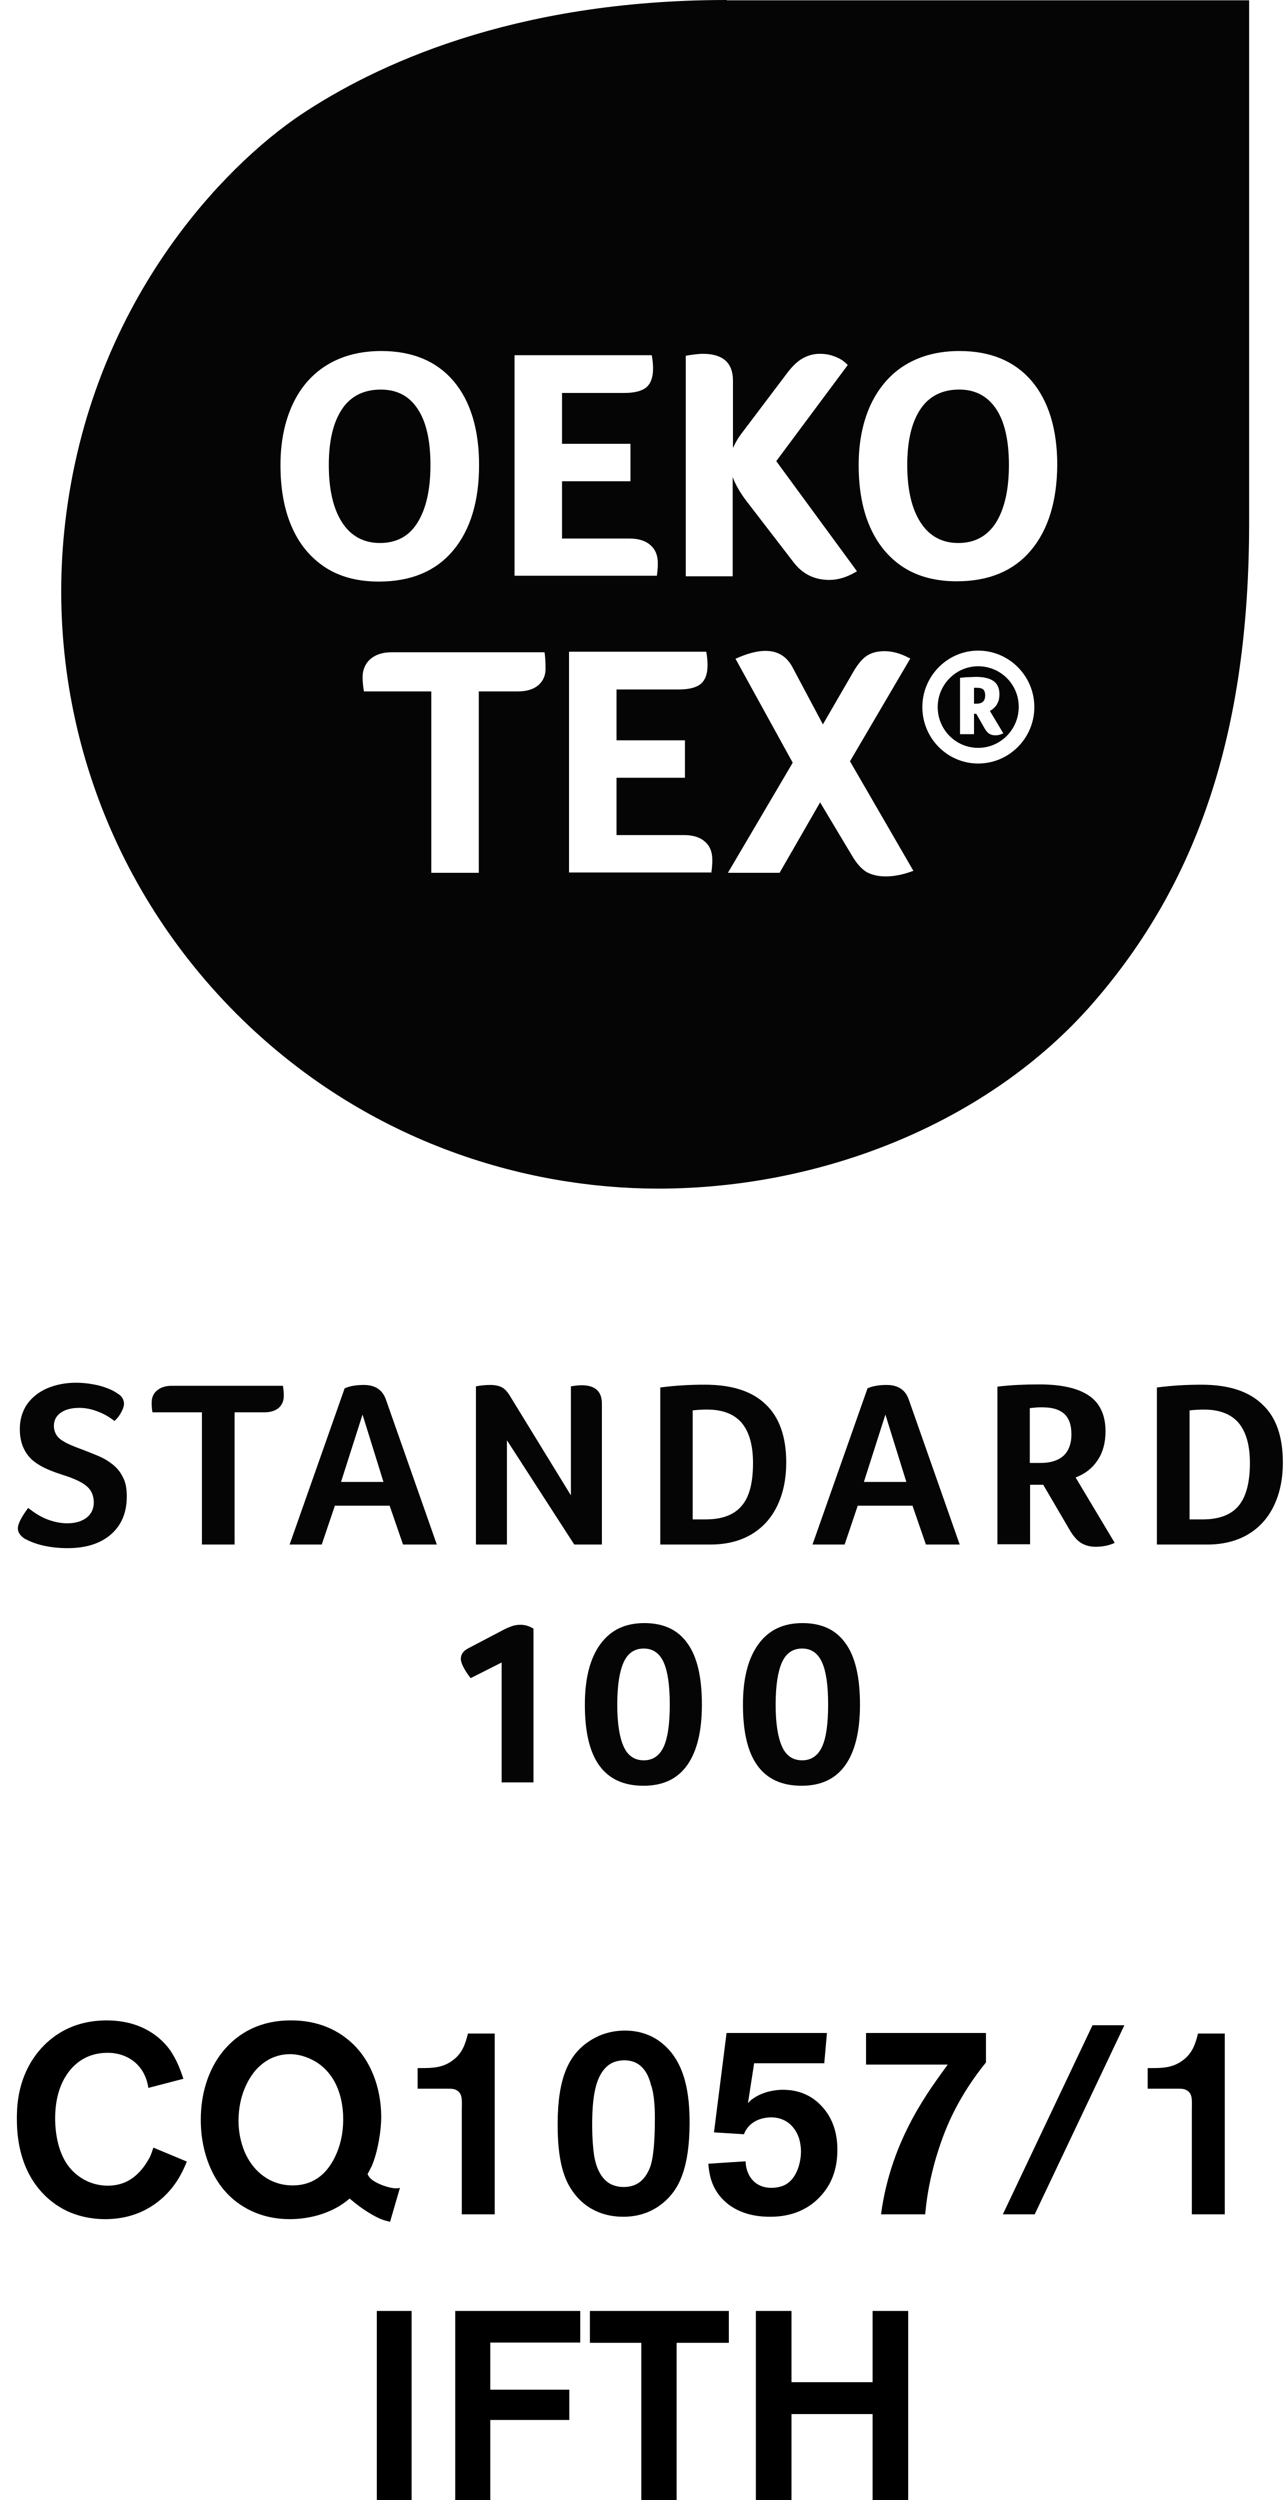
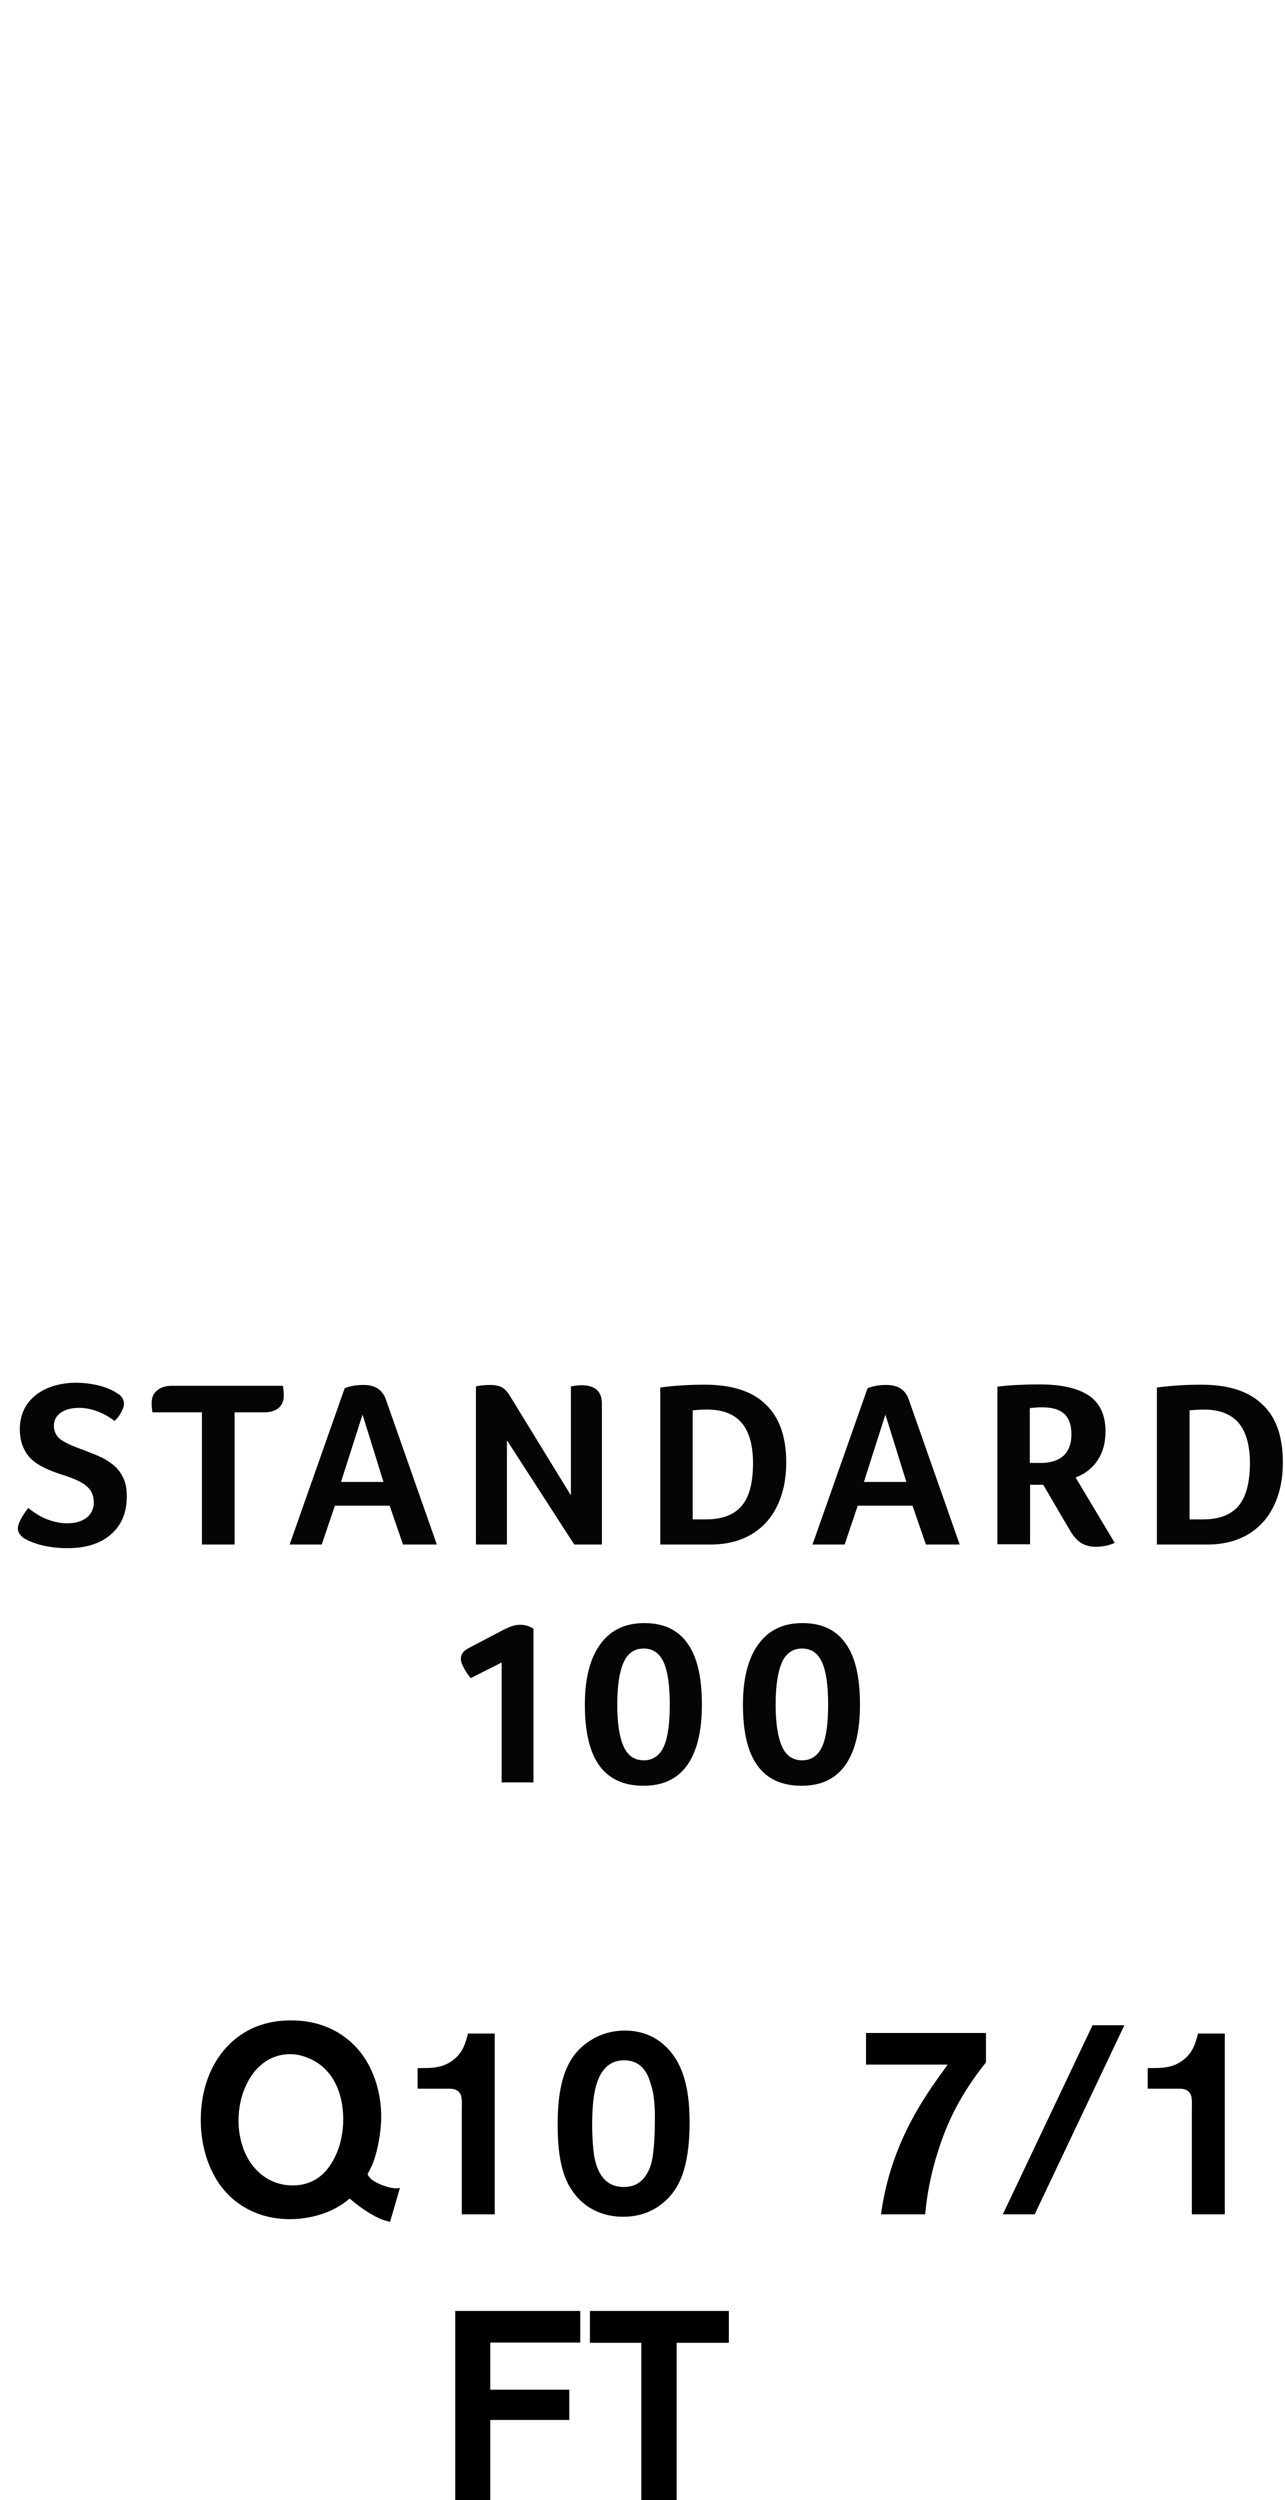
<svg xmlns="http://www.w3.org/2000/svg" width="72px" height="140px" viewBox="0 0 72 140" version="1.1">
  <title>logo-oeko-tex</title>
  <g id="Homepage" stroke="none" stroke-width="1" fill="none" fill-rule="evenodd">
    <g id="Webdesign-Homepage-Desktop" transform="translate(-916, -3583)" fill-rule="nonzero">
      <g id="logo-oeko-tex" transform="translate(916.945, 3583)">
        <g id="Text-Resum-White" transform="translate(-0, 113.14)" fill="#000000">
-           <path d="M9.525,7.905 L7.65,7.125 C7.56,7.395 7.515,7.515 7.455,7.65 C7.41,7.725 7.245,8.04 7.035,8.295 C6.525,8.925 5.91,9.255 5.085,9.255 C4.8,9.255 4.17,9.21 3.54,8.775 C3.24,8.58 2.985,8.31 2.775,7.995 C2.16,7.05 2.145,5.79 2.145,5.49 C2.145,3.51 3.045,2.49 3.825,2.1 C4.035,1.995 4.455,1.815 5.055,1.815 C5.895,1.8 6.69,2.19 7.095,2.94 C7.29,3.3 7.35,3.645 7.365,3.78 L9.33,3.27 C9.15,2.715 8.94,2.19 8.595,1.68 C8.115,1.005 7.05,0 5.025,0 C2.7,0 1.485,1.32 0.975,2.055 C0,3.45 0,4.965 0,5.535 C0,8.67 1.62,10.11 2.82,10.68 C3.735,11.1 4.59,11.13 4.95,11.13 C7.08,11.13 8.235,9.96 8.73,9.33 C9.09,8.865 9.3,8.445 9.525,7.905 Z" id="Path" />
          <path d="M21.465,9.375 C21.33,9.405 21.345,9.405 21.255,9.405 C20.865,9.405 20.22,9.165 19.92,8.94 C19.785,8.835 19.71,8.745 19.65,8.61 C19.755,8.415 19.86,8.205 19.89,8.145 C20.22,7.365 20.415,6.21 20.415,5.4 C20.415,3.795 19.83,2.1 18.54,1.065 C17.295,0.045 15.9,0 15.345,0 C14.61,0 12.9,0.105 11.565,1.71 C10.68,2.79 10.305,4.185 10.305,5.565 C10.305,7.62 11.115,8.955 11.67,9.57 C12.165,10.14 13.32,11.13 15.3,11.13 C15.81,11.13 17.4,11.055 18.645,9.975 C19.41,10.635 20.07,10.995 20.445,11.145 C20.655,11.22 20.805,11.25 20.91,11.28 L21.465,9.375 Z M18.285,5.55 C18.285,7.02 17.7,7.995 17.31,8.43 C16.815,8.985 16.185,9.24 15.45,9.24 C14.01,9.24 12.975,8.22 12.6,6.9 C12.435,6.33 12.42,5.85 12.42,5.625 C12.42,4.17 12.99,3.255 13.365,2.805 C14.07,1.995 14.88,1.89 15.3,1.89 C15.99,1.89 16.53,2.19 16.74,2.31 C18.255,3.24 18.285,5.085 18.285,5.55 Z" id="Shape" />
          <path d="M26.775,10.86 L26.775,0.735 L25.275,0.735 C25.125,1.35 24.945,1.86 24.405,2.25 C23.85,2.655 23.295,2.67 22.65,2.67 L22.455,2.67 L22.455,3.825 L24.09,3.825 C24.345,3.825 24.57,3.81 24.765,4.005 C24.975,4.23 24.93,4.515 24.93,5.07 L24.93,10.86 L26.775,10.86 Z" id="Path" />
          <path d="M37.695,5.76 C37.695,4.2 37.485,2.37 36.165,1.29 C35.355,0.615 34.44,0.57 34.065,0.57 C33.075,0.57 32.4,0.945 32.085,1.155 C30.96,1.89 30.3,3.15 30.3,5.82 C30.3,7.815 30.63,8.91 31.215,9.675 C32.145,10.905 33.435,10.995 33.975,10.995 C34.38,10.995 35.325,10.95 36.195,10.23 C37.14,9.465 37.68,8.22 37.695,5.76 Z M35.745,5.79 C35.745,6.39 35.7,7.53 35.52,8.1 C35.475,8.25 35.265,8.865 34.755,9.15 C34.47,9.315 34.125,9.33 34.005,9.33 C33.87,9.33 33.495,9.315 33.165,9.105 C32.49,8.655 32.37,7.695 32.34,7.545 C32.295,7.23 32.235,6.645 32.235,5.85 C32.235,4.26 32.43,3.27 32.94,2.7 C33.315,2.265 33.825,2.235 34.035,2.235 C34.83,2.235 35.145,2.73 35.295,2.985 C35.43,3.24 35.505,3.495 35.52,3.585 C35.745,4.17 35.76,5.175 35.745,5.79 Z" id="Shape" />
-           <path d="M45.975,7.245 C45.975,6.345 45.735,5.505 45.12,4.83 C44.325,3.945 43.35,3.885 42.915,3.885 C42.645,3.885 41.85,3.93 41.205,4.41 C41.13,4.455 41.085,4.515 40.965,4.635 L41.31,2.4 L45.24,2.4 L45.39,0.705 L39.765,0.705 L39.06,6.27 L40.74,6.375 C41.07,5.505 41.985,5.43 42.255,5.43 C43.305,5.43 43.695,6.225 43.815,6.57 C43.92,6.9 43.935,7.215 43.935,7.335 C43.935,7.965 43.695,8.835 43.095,9.18 C42.975,9.255 42.69,9.375 42.285,9.375 C41.4,9.39 40.86,8.745 40.83,7.89 L38.745,8.025 C38.805,8.955 39.105,9.705 39.87,10.305 C40.755,10.98 41.835,10.995 42.195,10.995 C42.72,10.995 44.055,10.95 45.075,9.795 C45.45,9.375 45.975,8.61 45.975,7.245 Z" id="Path" />
          <path d="M54.3,2.355 L54.3,0.705 L47.58,0.705 L47.58,2.475 L52.155,2.475 C51.255,3.75 48.99,6.555 48.42,10.86 L50.895,10.86 C50.985,9.795 51.195,8.745 51.495,7.71 C51.945,6.21 52.44,5.07 53.295,3.735 C53.61,3.255 53.94,2.79 54.3,2.355 Z" id="Path" />
          <polygon id="Path" points="62.055 0.27 60.27 0.27 55.245 10.86 57.03 10.86" />
          <path d="M67.68,10.86 L67.68,0.735 L66.18,0.735 C66.03,1.35 65.85,1.86 65.31,2.25 C64.755,2.655 64.2,2.67 63.555,2.67 L63.36,2.67 L63.36,3.825 L64.995,3.825 C65.25,3.825 65.475,3.81 65.67,4.005 C65.88,4.23 65.835,4.515 65.835,5.07 L65.835,10.86 L67.68,10.86 Z" id="Path" />
-           <polygon id="Path" points="22.117 26.86 22.117 16.27 20.168 16.27 20.168 26.86" />
          <polygon id="Path" points="31.567 18.04 31.567 16.27 24.562 16.27 24.562 26.86 26.527 26.86 26.527 22.375 30.953 22.375 30.953 20.68 26.527 20.68 26.527 18.04" />
          <polygon id="Path" points="39.892 18.055 39.892 16.27 32.108 16.27 32.108 18.055 34.987 18.055 34.987 26.86 36.968 26.86 36.968 18.055" />
-           <polygon id="Path" points="49.943 26.86 49.943 16.27 47.947 16.27 47.947 20.26 43.403 20.26 43.403 16.27 41.407 16.27 41.407 26.86 43.403 26.86 43.403 22.045 47.947 22.045 47.947 26.86" />
        </g>
        <g id="Oeko_tex_-_standard_100_-_11_2022" transform="translate(0.055, 0)" fill="#050505">
-           <path d="M22.384,29.281 C22.869,28.514 23.119,27.434 23.119,26.041 C23.119,24.68 22.885,23.616 22.4,22.896 C21.93,22.176 21.242,21.816 20.334,21.816 C19.395,21.816 18.659,22.176 18.174,22.896 C17.674,23.632 17.423,24.68 17.423,26.041 C17.423,27.419 17.674,28.499 18.174,29.265 C18.659,30.016 19.38,30.408 20.287,30.408 C21.211,30.408 21.915,30.032 22.384,29.281 M53.809,37.309 C52.558,37.309 51.54,38.343 51.54,39.594 C51.54,40.863 52.558,41.88 53.809,41.88 C55.062,41.88 56.079,40.847 56.079,39.594 C56.094,38.343 55.077,37.309 53.809,37.309 M55.14,41.097 C55.077,41.128 55.014,41.144 54.952,41.159 C54.889,41.175 54.826,41.175 54.748,41.175 C54.623,41.175 54.514,41.145 54.419,41.082 C54.342,41.034 54.264,40.941 54.185,40.816 L53.7,39.97 L53.575,39.97 L53.575,41.113 L52.792,41.113 L52.792,37.952 L52.855,37.952 C52.995,37.937 53.136,37.921 53.277,37.921 C53.418,37.921 53.543,37.905 53.669,37.905 C54.123,37.905 54.451,37.983 54.671,38.14 C54.889,38.296 54.999,38.547 54.999,38.876 C54.999,39.017 54.983,39.126 54.952,39.235 C54.921,39.329 54.873,39.424 54.811,39.517 C54.748,39.595 54.685,39.658 54.607,39.72 C54.56,39.752 54.513,39.783 54.466,39.815 L55.217,41.066 L55.14,41.097 Z M52.745,21.815 C51.806,21.815 51.071,22.176 50.585,22.895 C50.084,23.631 49.834,24.68 49.834,26.041 C49.834,27.418 50.084,28.498 50.585,29.265 C51.071,30.016 51.775,30.408 52.698,30.408 C53.606,30.408 54.31,30.032 54.796,29.281 C55.28,28.514 55.531,27.434 55.531,26.041 C55.531,24.68 55.296,23.616 54.811,22.895 C54.326,22.176 53.637,21.815 52.745,21.815 M39.724,0 C27.657,0 19.943,3.693 15.842,6.432 C11.601,9.281 4.073,16.902 2.649,29.298 C1.522,39.079 4.746,49.252 12.242,56.764 C19.379,63.9 28.299,66.561 35.889,66.561 C45.138,66.561 54.45,62.821 60.241,56.169 C66.031,49.517 68.99,41.146 68.99,29.282 L68.99,0.017 L39.723,0.017 L39.724,0 Z M37.44,19.923 L37.502,19.908 C37.893,19.845 38.191,19.813 38.378,19.813 C39.505,19.813 40.069,20.315 40.069,21.316 L40.069,25.103 C40.085,25.056 40.099,25.009 40.131,24.963 C40.24,24.712 40.429,24.415 40.679,24.102 L43.151,20.831 C43.417,20.486 43.699,20.22 43.981,20.064 C44.263,19.908 44.576,19.813 44.936,19.813 C45.233,19.813 45.515,19.861 45.781,19.97 C46.047,20.064 46.266,20.205 46.454,20.393 L46.501,20.44 L42.494,25.823 L47.017,31.99 L46.939,32.036 C46.455,32.318 45.969,32.475 45.468,32.475 C44.639,32.475 43.966,32.146 43.465,31.488 L40.804,28.03 C40.46,27.576 40.21,27.138 40.053,26.715 L40.053,32.271 L37.424,32.271 L37.424,19.923 L37.44,19.923 Z M27.83,19.892 L35.515,19.892 L35.53,19.954 C35.561,20.142 35.592,20.377 35.592,20.643 C35.592,21.128 35.467,21.472 35.217,21.691 C34.966,21.895 34.559,22.005 33.981,22.005 L30.491,22.005 L30.491,24.852 L34.325,24.852 L34.325,26.95 L30.491,26.95 L30.491,30.158 L34.278,30.158 C34.779,30.158 35.17,30.283 35.436,30.519 C35.717,30.753 35.858,31.097 35.858,31.535 C35.858,31.677 35.858,31.786 35.843,31.879 C35.843,31.974 35.828,32.068 35.812,32.177 L35.812,32.24 L27.83,32.24 L27.83,19.892 Z M15.341,29.485 C14.918,28.515 14.715,27.357 14.715,26.042 C14.715,24.743 14.95,23.601 15.404,22.63 C15.857,21.659 16.53,20.909 17.376,20.408 C18.221,19.907 19.223,19.657 20.365,19.657 C22.102,19.657 23.464,20.22 24.419,21.347 C25.358,22.458 25.843,24.039 25.843,26.042 C25.843,28.061 25.358,29.673 24.387,30.831 C23.417,31.989 22.024,32.568 20.224,32.568 C19.05,32.568 18.033,32.302 17.219,31.77 C16.39,31.222 15.764,30.471 15.341,29.484 M29.176,38.359 C28.91,38.593 28.519,38.718 28.034,38.718 L25.827,38.718 L25.827,48.875 L23.167,48.875 L23.167,38.718 L19.395,38.718 L19.38,38.656 C19.349,38.437 19.317,38.186 19.317,37.92 C19.317,37.498 19.474,37.154 19.756,36.903 C20.053,36.652 20.444,36.527 20.929,36.527 L29.505,36.527 L29.521,36.59 C29.552,36.84 29.568,37.106 29.568,37.388 C29.583,37.795 29.443,38.123 29.177,38.359 M38.896,48.499 C38.896,48.593 38.88,48.688 38.865,48.797 L38.865,48.859 L30.883,48.859 L30.883,36.496 L38.567,36.496 L38.583,36.559 C38.614,36.747 38.645,36.981 38.645,37.247 C38.645,37.732 38.52,38.077 38.27,38.296 C38.02,38.5 37.613,38.609 37.034,38.609 L33.544,38.609 L33.544,41.457 L37.378,41.457 L37.378,43.554 L33.544,43.554 L33.544,46.763 L37.331,46.763 C37.832,46.763 38.223,46.888 38.489,47.123 C38.77,47.358 38.911,47.702 38.911,48.14 C38.911,48.297 38.911,48.406 38.895,48.5 M50.085,48.798 C49.568,48.985 49.083,49.079 48.629,49.079 C48.191,49.079 47.831,48.985 47.549,48.829 C47.267,48.656 47.001,48.359 46.751,47.936 L44.952,44.932 L42.682,48.875 L39.787,48.875 L43.417,42.71 L40.21,36.888 L40.288,36.856 C41.837,36.168 42.885,36.356 43.417,37.389 L45.108,40.565 L46.83,37.592 C47.08,37.17 47.33,36.872 47.581,36.716 C47.847,36.543 48.176,36.465 48.567,36.465 C49.005,36.465 49.459,36.59 49.928,36.841 L50.007,36.872 L46.626,42.631 L50.178,48.766 L50.085,48.798 Z M53.809,42.756 C52.072,42.756 50.68,41.332 50.68,39.595 C50.68,37.858 52.088,36.434 53.809,36.434 C55.547,36.434 56.955,37.858 56.955,39.595 C56.955,41.332 55.547,42.756 53.809,42.756 M56.768,30.815 C55.797,31.974 54.405,32.552 52.604,32.552 C51.431,32.552 50.414,32.286 49.6,31.754 C48.786,31.222 48.16,30.455 47.737,29.485 C47.315,28.515 47.112,27.357 47.112,26.042 C47.112,24.743 47.346,23.601 47.8,22.63 C48.269,21.659 48.927,20.909 49.772,20.408 C50.617,19.907 51.619,19.657 52.761,19.657 C54.498,19.657 55.86,20.22 56.814,21.347 C57.753,22.458 58.239,24.039 58.239,26.042 C58.223,28.061 57.738,29.657 56.768,30.815 M53.732,38.515 L53.575,38.515 L53.575,39.408 L53.7,39.408 C53.857,39.408 53.982,39.376 54.076,39.298 C54.154,39.22 54.201,39.11 54.201,38.938 C54.201,38.781 54.154,38.656 54.076,38.594 C54.013,38.547 53.903,38.515 53.732,38.515" id="Shape" />
          <path d="M47.186,95.461 C47.186,96.964 46.904,98.09 46.356,98.857 C45.808,99.624 44.995,100 43.915,100 C42.803,100 41.99,99.624 41.442,98.873 C40.894,98.122 40.628,96.98 40.628,95.461 C40.628,94.006 40.91,92.879 41.489,92.08 C42.068,91.282 42.881,90.891 43.961,90.891 C45.041,90.891 45.84,91.267 46.372,92.018 C46.92,92.769 47.186,93.912 47.186,95.461 M45.401,95.461 C45.401,94.397 45.292,93.599 45.057,93.082 C44.823,92.566 44.447,92.316 43.946,92.316 C43.429,92.316 43.054,92.566 42.819,93.082 C42.585,93.599 42.46,94.381 42.46,95.461 C42.46,96.51 42.585,97.292 42.819,97.808 C43.054,98.325 43.429,98.576 43.946,98.576 C44.447,98.576 44.823,98.325 45.057,97.824 C45.292,97.324 45.401,96.525 45.401,95.461 M38.328,95.461 C38.328,96.964 38.046,98.09 37.498,98.857 C36.95,99.624 36.137,100 35.057,100 C33.946,100 33.132,99.624 32.584,98.873 C32.036,98.122 31.77,96.98 31.77,95.461 C31.77,94.006 32.052,92.878 32.631,92.08 C33.21,91.282 34.023,90.891 35.103,90.891 C36.183,90.891 36.982,91.267 37.514,92.018 C38.062,92.769 38.328,93.912 38.328,95.461 M36.528,95.461 C36.528,94.397 36.418,93.599 36.183,93.082 C35.949,92.566 35.573,92.316 35.073,92.316 C34.556,92.316 34.18,92.566 33.946,93.082 C33.711,93.599 33.586,94.381 33.586,95.461 C33.586,96.51 33.711,97.292 33.946,97.808 C34.18,98.325 34.556,98.576 35.073,98.576 C35.573,98.576 35.949,98.325 36.183,97.824 C36.418,97.324 36.528,96.525 36.528,95.461 M27.107,99.796 L27.107,93.099 L25.369,93.975 C25.01,93.505 24.821,93.129 24.821,92.895 C24.821,92.644 24.962,92.44 25.244,92.3 L27.122,91.314 C27.295,91.22 27.466,91.142 27.639,91.079 C27.795,91.017 27.968,90.985 28.155,90.985 C28.437,90.985 28.671,91.064 28.891,91.205 L28.891,99.812 L27.106,99.812 L27.107,99.796 Z M70.881,81.892 C70.881,82.831 70.708,83.645 70.364,84.348 C70.019,85.053 69.535,85.569 68.893,85.945 C68.267,86.305 67.515,86.493 66.639,86.493 L63.822,86.493 L63.822,77.698 C64.652,77.588 65.481,77.541 66.31,77.541 C67.829,77.541 68.956,77.901 69.722,78.637 C70.505,79.356 70.88,80.452 70.88,81.892 M69.034,81.923 C69.034,80.921 68.815,80.17 68.392,79.67 C67.969,79.184 67.328,78.934 66.451,78.934 C66.201,78.934 65.935,78.949 65.653,78.981 L65.653,85.085 L66.389,85.085 C67.296,85.085 67.969,84.834 68.392,84.334 C68.815,83.832 69.034,83.034 69.034,81.923 M60.943,80.155 C60.943,80.78 60.802,81.328 60.504,81.767 C60.207,82.22 59.8,82.533 59.268,82.737 L61.459,86.399 C61.115,86.556 60.755,86.618 60.395,86.618 C60.067,86.618 59.8,86.54 59.565,86.399 C59.346,86.258 59.143,86.024 58.955,85.71 L57.452,83.143 L56.717,83.143 L56.717,86.477 L54.886,86.477 L54.886,77.65 C55.653,77.557 56.435,77.525 57.234,77.525 C58.501,77.525 59.424,77.744 60.035,78.167 C60.645,78.59 60.943,79.263 60.943,80.154 M59.033,80.327 C59.033,79.811 58.908,79.434 58.642,79.184 C58.376,78.934 57.969,78.808 57.406,78.808 C57.249,78.808 57.108,78.808 56.999,78.824 C56.89,78.839 56.779,78.839 56.701,78.855 L56.701,81.923 L57.327,81.923 C57.875,81.923 58.298,81.782 58.595,81.516 C58.892,81.234 59.033,80.827 59.033,80.326 M50.879,86.492 L50.128,84.316 L47.061,84.316 L46.325,86.492 L44.525,86.492 L47.609,77.743 C47.89,77.618 48.25,77.555 48.673,77.555 C49.33,77.555 49.737,77.837 49.924,78.385 L52.773,86.492 L50.879,86.492 Z M48.61,79.215 L47.405,82.986 L49.784,82.986 L48.61,79.215 Z M43.054,81.891 C43.054,82.83 42.882,83.644 42.538,84.348 C42.193,85.052 41.708,85.568 41.067,85.944 C40.441,86.304 39.689,86.492 38.813,86.492 L35.996,86.492 L35.996,77.697 C36.825,77.587 37.655,77.54 38.484,77.54 C40.002,77.54 41.13,77.9 41.896,78.636 C42.663,79.356 43.054,80.451 43.054,81.891 M41.192,81.922 C41.192,80.92 40.973,80.169 40.55,79.669 C40.128,79.183 39.486,78.933 38.61,78.933 C38.359,78.933 38.093,78.948 37.812,78.98 L37.812,85.084 L38.547,85.084 C39.455,85.084 40.128,84.833 40.55,84.333 C40.989,83.831 41.192,83.033 41.192,81.922 M32.709,86.492 L31.176,86.492 L27.404,80.654 L27.404,86.492 L25.667,86.492 L25.667,77.634 C25.901,77.587 26.167,77.555 26.481,77.555 C26.731,77.555 26.95,77.603 27.106,77.681 C27.263,77.759 27.42,77.916 27.561,78.151 L30.988,83.738 L30.988,77.634 C31.254,77.587 31.457,77.571 31.582,77.571 C32.35,77.571 32.725,77.916 32.725,78.604 L32.725,86.492 L32.709,86.492 Z M21.582,86.492 L20.831,84.316 L17.764,84.316 L17.028,86.492 L15.228,86.492 L18.311,77.744 C18.593,77.618 18.953,77.555 19.376,77.555 C20.033,77.555 20.44,77.837 20.627,78.385 L23.476,86.492 L21.582,86.492 Z M19.313,79.215 L18.108,82.986 L20.486,82.986 L19.313,79.215 Z M10.314,79.089 L7.544,79.089 C7.513,78.933 7.497,78.76 7.497,78.557 C7.497,78.26 7.591,78.041 7.794,77.868 C7.997,77.696 8.263,77.602 8.624,77.602 L14.853,77.602 C14.884,77.79 14.9,77.978 14.9,78.166 C14.9,78.448 14.806,78.667 14.619,78.839 C14.43,78.996 14.164,79.089 13.82,79.089 L12.145,79.089 L12.145,86.492 L10.314,86.492 L10.314,79.089 Z M0.579,84.442 C0.97,84.755 1.346,84.974 1.691,85.099 C2.035,85.224 2.394,85.303 2.77,85.303 C3.224,85.303 3.584,85.193 3.85,84.99 C4.116,84.786 4.257,84.489 4.257,84.113 C4.241,83.8 4.163,83.566 4.006,83.377 C3.85,83.189 3.631,83.048 3.381,82.923 C3.115,82.798 2.833,82.689 2.52,82.595 C2.238,82.501 1.957,82.407 1.675,82.282 C1.393,82.157 1.127,82.016 0.893,81.828 C0.657,81.64 0.47,81.406 0.329,81.108 C0.188,80.811 0.11,80.451 0.11,80.028 C0.11,79.496 0.25,79.027 0.516,78.636 C0.798,78.244 1.174,77.947 1.643,77.743 C2.128,77.54 2.66,77.431 3.255,77.431 C3.709,77.431 4.163,77.493 4.602,77.603 C5.039,77.728 5.352,77.869 5.571,78.025 C5.822,78.166 5.948,78.37 5.948,78.62 C5.948,78.729 5.9,78.886 5.807,79.058 C5.712,79.246 5.587,79.418 5.416,79.575 C5.134,79.355 4.82,79.168 4.476,79.043 C4.116,78.902 3.772,78.839 3.443,78.839 C3.005,78.839 2.66,78.932 2.41,79.105 C2.16,79.277 2.019,79.527 2.019,79.856 C2.019,80.028 2.066,80.185 2.144,80.326 C2.223,80.466 2.364,80.607 2.567,80.717 C2.755,80.842 3.13,80.999 3.647,81.187 C3.929,81.296 4.21,81.406 4.507,81.531 C4.805,81.656 5.071,81.813 5.305,82 C5.541,82.188 5.744,82.423 5.885,82.72 C6.041,83.002 6.104,83.362 6.104,83.8 C6.104,84.708 5.807,85.412 5.212,85.929 C4.617,86.445 3.803,86.695 2.786,86.695 C2.317,86.695 1.862,86.648 1.44,86.554 C1.018,86.461 0.673,86.32 0.376,86.163 C0.125,85.991 0,85.804 0,85.584 C0,85.334 0.204,84.942 0.579,84.442" id="Shape" />
        </g>
      </g>
    </g>
  </g>
</svg>